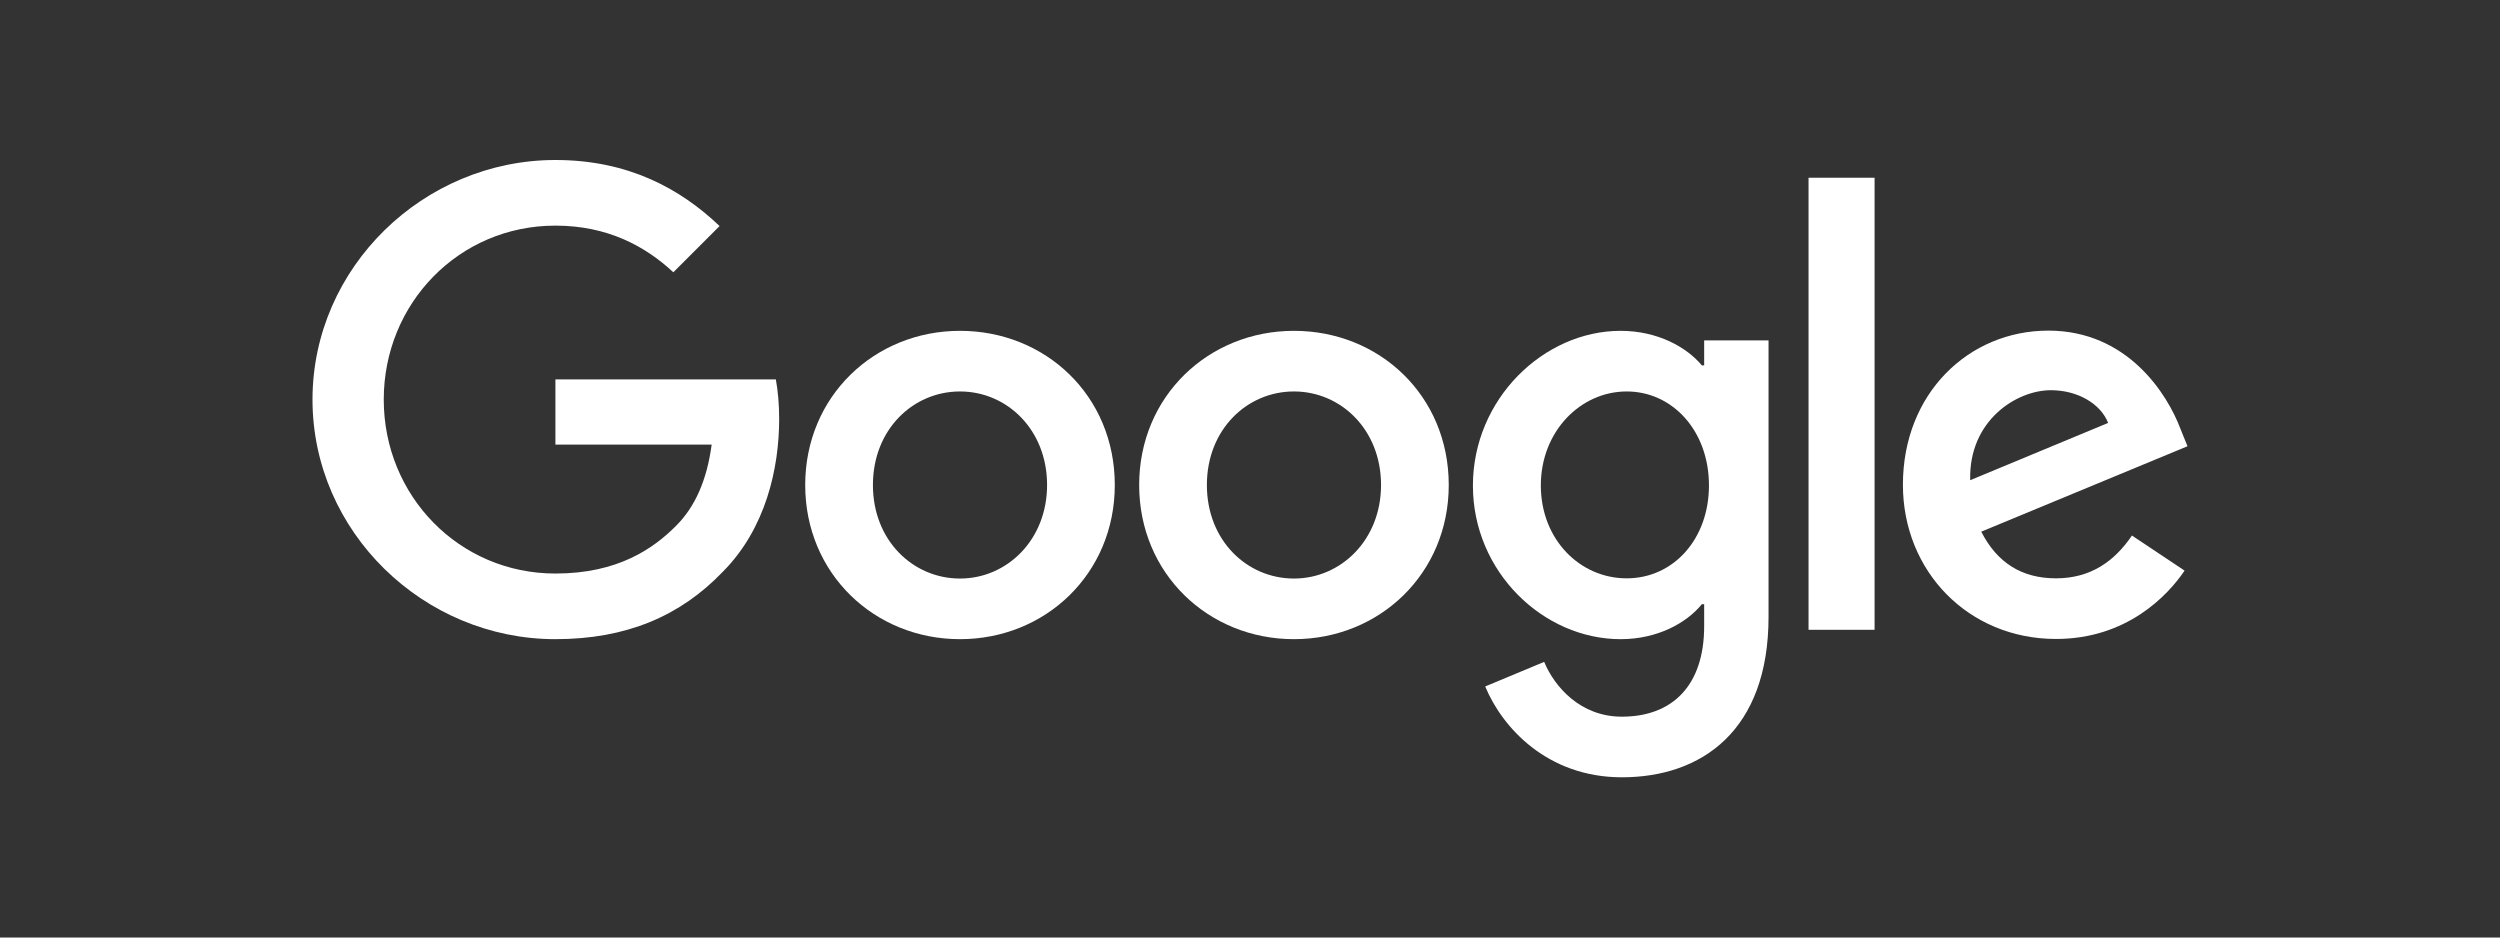
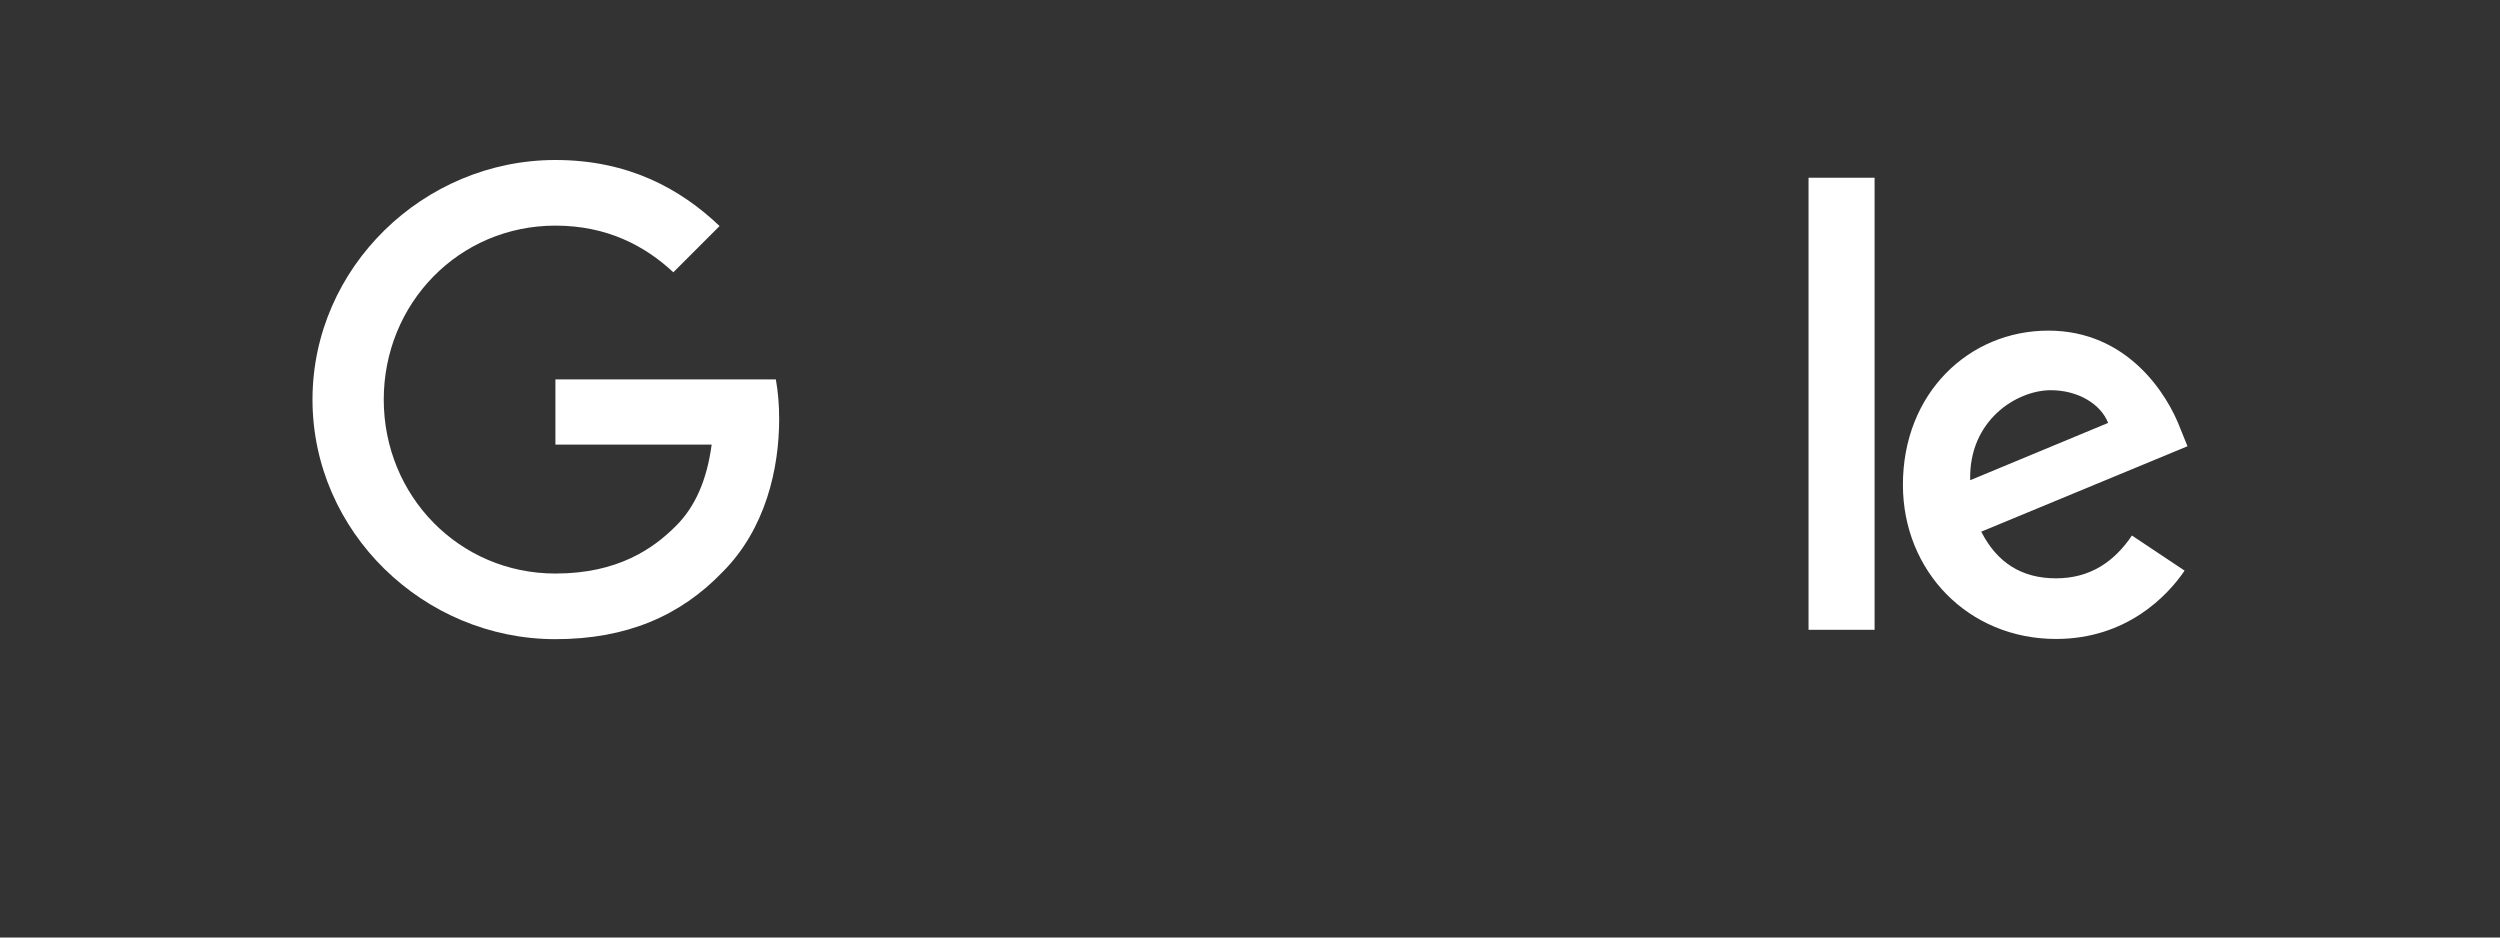
<svg xmlns="http://www.w3.org/2000/svg" id="Ebene_1" data-name="Ebene 1" viewBox="0 0 120 45">
  <rect x="0" y="0" width="120" height="45" fill="#333333" stroke="none" />
  <defs>
    <style>
      .cls-1 {
        fill: #fff;
      }
    </style>
  </defs>
-   <path class="cls-1" d="M53.51,23.28c0,4.26-3.33,7.4-7.43,7.4s-7.43-3.14-7.43-7.4,3.33-7.4,7.43-7.4,7.43,3.11,7.43,7.4Zm-3.25,0c0-2.66-1.93-4.49-4.18-4.49s-4.18,1.82-4.18,4.49,1.93,4.49,4.18,4.49,4.18-1.85,4.18-4.49Z" />
-   <path class="cls-1" d="M69.54,23.28c0,4.26-3.33,7.4-7.43,7.4s-7.43-3.14-7.43-7.4,3.33-7.4,7.43-7.4,7.43,3.11,7.43,7.4Zm-3.25,0c0-2.66-1.93-4.49-4.18-4.49s-4.18,1.82-4.18,4.49,1.93,4.49,4.18,4.49,4.18-1.85,4.18-4.49Z" />
-   <path class="cls-1" d="M84.89,16.32v13.29c0,5.47-3.22,7.7-7.04,7.7-3.59,0-5.75-2.4-6.56-4.36l2.83-1.18c.5,1.2,1.74,2.63,3.73,2.63,2.44,0,3.95-1.51,3.95-4.34v-1.06h-.11c-.73,.9-2.13,1.68-3.9,1.68-3.7,0-7.09-3.22-7.09-7.37s3.39-7.43,7.09-7.43c1.77,0,3.17,.78,3.9,1.66h.11v-1.2h3.09Zm-2.86,6.98c0-2.61-1.74-4.51-3.95-4.51s-4.12,1.91-4.12,4.51,1.88,4.46,4.12,4.46,3.95-1.88,3.95-4.46Z" />
  <path class="cls-1" d="M89.98,8.53V30.23h-3.17V8.53h3.17Z" />
  <path class="cls-1" d="M102.34,25.71l2.52,1.68c-.81,1.2-2.78,3.28-6.17,3.28-4.21,0-7.35-3.25-7.35-7.4,0-4.4,3.17-7.4,6.98-7.4s5.72,3.06,6.34,4.71l.34,.84-9.9,4.1c.76,1.49,1.94,2.24,3.59,2.24s2.8-.81,3.64-2.05h0Zm-7.77-2.66l6.62-2.75c-.36-.92-1.46-1.57-2.75-1.57-1.65,0-3.95,1.46-3.87,4.32Z" />
  <path class="cls-1" d="M26.66,21.35v-3.14h10.58c.1,.55,.16,1.19,.16,1.9,0,2.36-.64,5.27-2.72,7.35-2.02,2.1-4.6,3.22-8.02,3.22-6.34,0-11.66-5.16-11.66-11.5s5.33-11.5,11.66-11.5c3.5,0,6,1.38,7.88,3.17l-2.22,2.22c-1.35-1.26-3.17-2.24-5.66-2.24-4.63,0-8.24,3.73-8.24,8.35s3.62,8.35,8.24,8.35c3,0,4.71-1.2,5.8-2.3,.89-.89,1.47-2.16,1.7-3.89h-7.51Z" />
</svg>